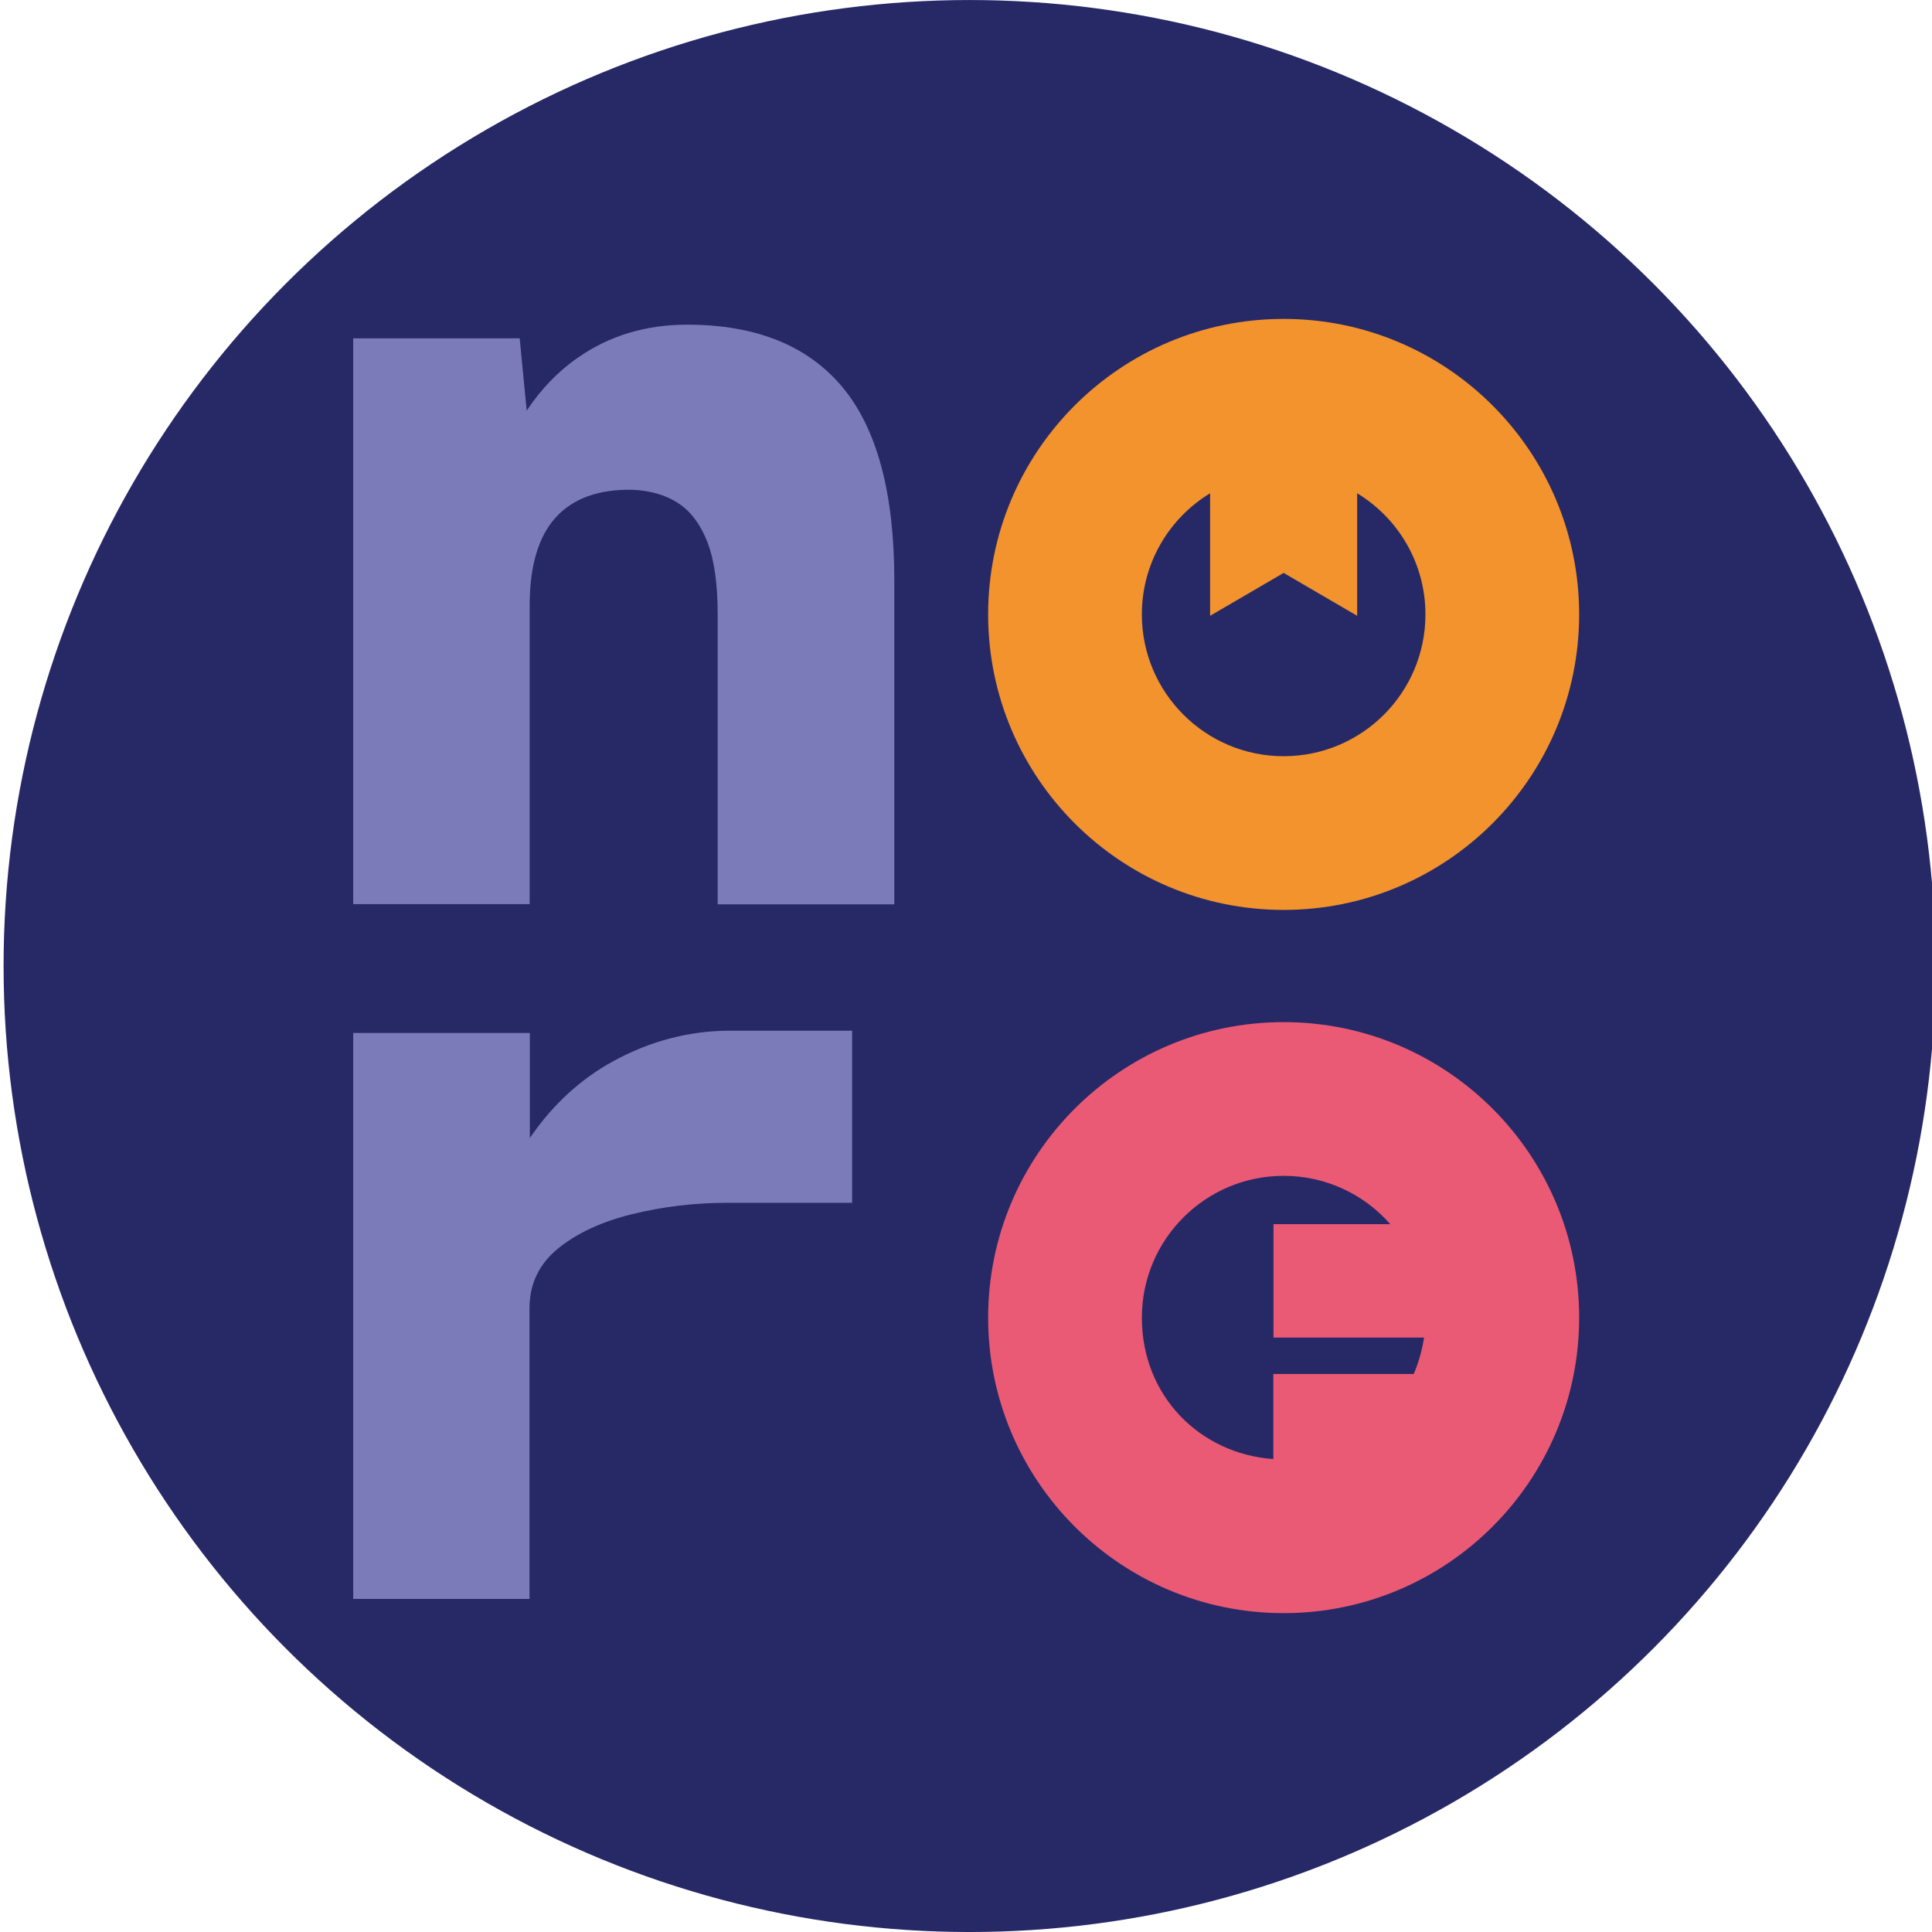
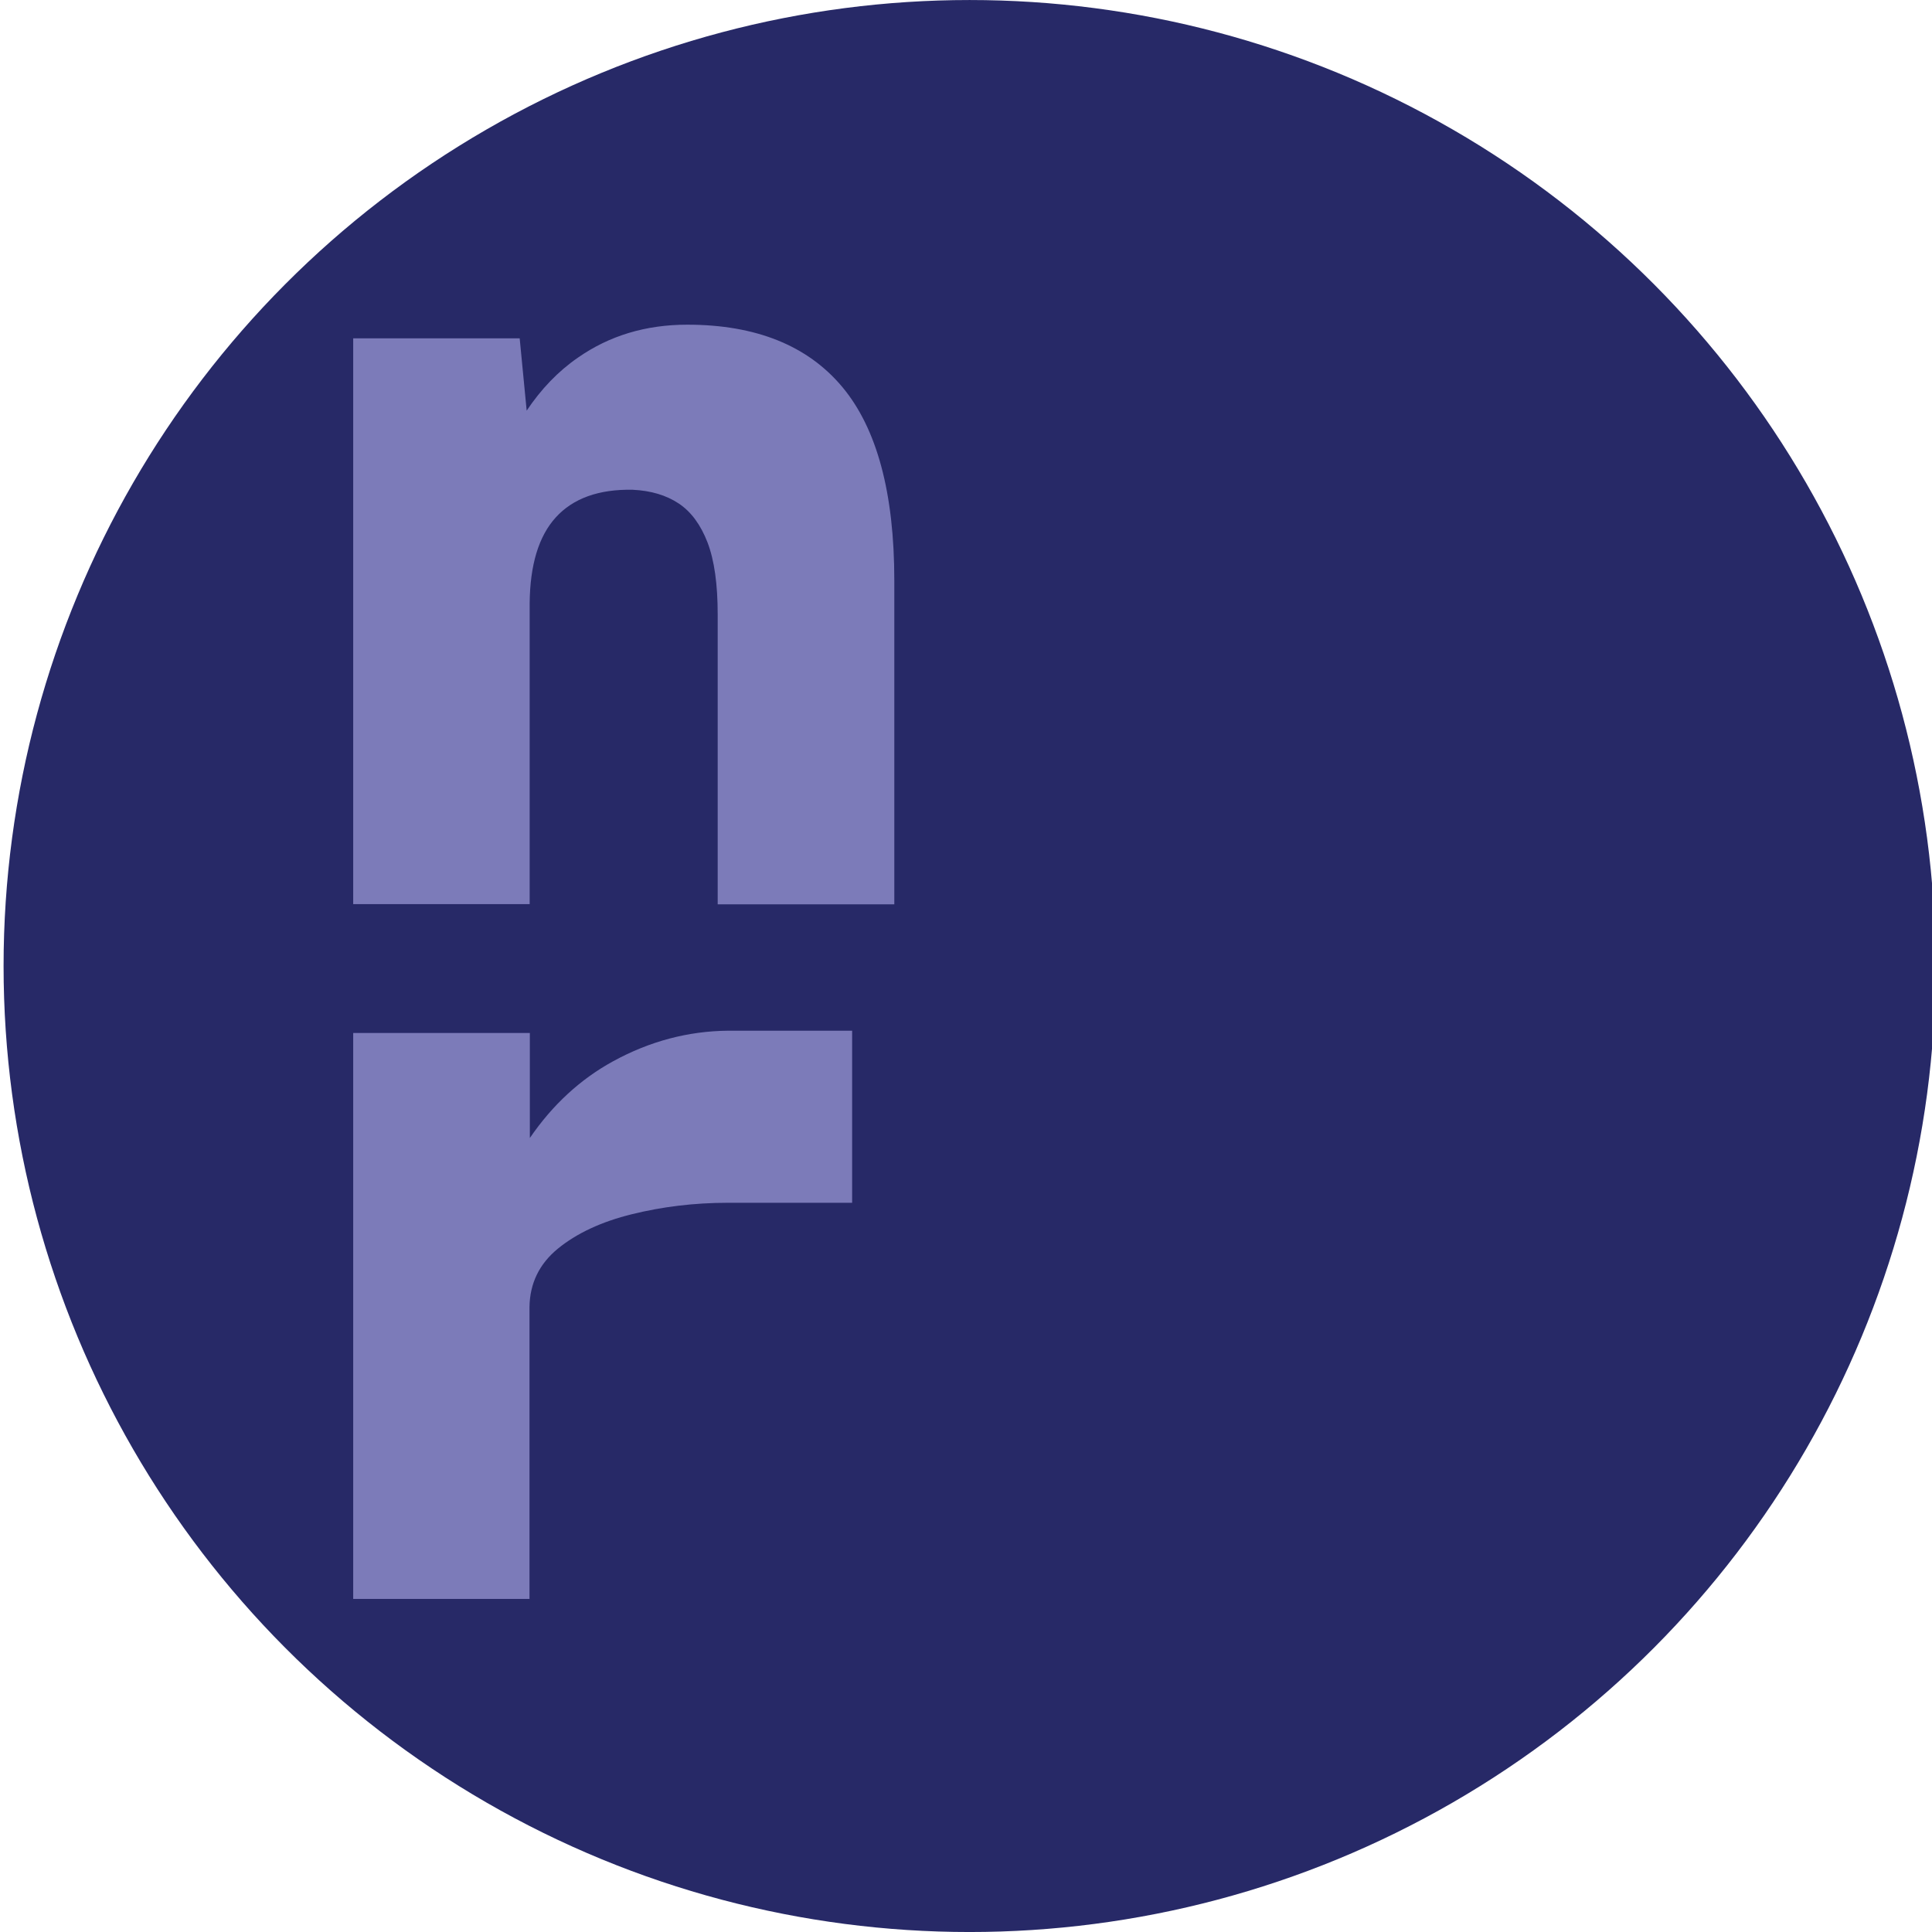
<svg xmlns="http://www.w3.org/2000/svg" xmlns:ns1="http://sodipodi.sourceforge.net/DTD/sodipodi-0.dtd" xmlns:ns2="http://www.inkscape.org/namespaces/inkscape" id="logo" viewBox="0 0 94.488 94.488" version="1.1" ns1:docname="joomla-favicon-pinned.svg" width="25mm" height="25mm" ns2:version="1.3.2 (091e20e, 2023-11-25, custom)">
  <ns1:namedview id="namedview4" pagecolor="#ffffff" bordercolor="#000000" borderopacity="0.25" ns2:showpageshadow="2" ns2:pageopacity="0.0" ns2:pagecheckerboard="0" ns2:deskcolor="#d1d1d1" ns2:zoom="5.7362593" ns2:cx="68.860207" ns2:cy="42.797926" ns2:window-width="1920" ns2:window-height="1009" ns2:window-x="-8" ns2:window-y="-8" ns2:window-maximized="1" ns2:current-layer="g4" ns2:document-units="mm" />
  <defs id="defs1">
    <style id="style1">.cls-1{fill:#eb5a74;}.cls-1,.cls-2,.cls-3{fill-rule:evenodd;stroke-width:0px;}.cls-2{fill:#272967;}.cls-3{fill:#f3932d;}</style>
  </defs>
  <g id="g4" transform="translate(8.564,6.42)">
    <circle style="fill:#272967;stroke-width:1.088;fill-rule:nonzero;fill-opacity:1" id="path5" cx="38.855" cy="40.825" r="47.244" />
    <path class="cls-2" d="M 8.71,71.779 V 44.099 h 8.639 v 5.137 c 1.113,-1.627 2.474,-2.877 4.067,-3.75 1.798,-0.985 3.681,-1.481 5.642,-1.498 h 6.053 v 8.416 h -6.079 c -1.661,0 -3.219,0.197 -4.683,0.557 -1.498,0.368 -2.705,0.933 -3.63,1.687 -0.908,0.745 -1.37,1.695 -1.387,2.851 V 71.779 H 8.693 Z" id="path1" ns2:export-filename="path1.svg" ns2:export-xdpi="96" ns2:export-ydpi="96" style="fill:#7c7bb9;fill-opacity:1" />
    <path class="cls-2" d="M 8.71,37.807 V 10.127 h 8.142 l 0.342,3.536 c 0.711,-1.062 1.541,-1.926 2.509,-2.594 1.533,-1.07 3.313,-1.61 5.342,-1.61 3.356,0 5.89,1.019 7.586,3.048 1.695,2.029 2.543,5.188 2.543,9.469 V 37.807 H 26.536 V 23.629 c 0,-1.473 -0.163,-2.646 -0.497,-3.519 -0.334,-0.865 -0.805,-1.507 -1.413,-1.909 -0.608,-0.402 -1.353,-0.625 -2.243,-0.668 -1.661,-0.034 -2.92,0.42 -3.767,1.353 -0.839,0.925 -1.259,2.329 -1.276,4.204 V 37.798 H 8.702 Z" id="path2" style="fill:#7c7bb9;fill-opacity:1" />
-     <path class="cls-3" d="m 54.215,9.177 c 7.979,0 14.452,6.473 14.452,14.452 0,7.979 -6.473,14.452 -14.452,14.452 -7.979,0 -14.452,-6.473 -14.452,-14.452 0,-7.979 6.473,-14.452 14.452,-14.452 z m 3.596,8.527 v 5.993 c 0,0 -3.596,-2.098 -3.596,-2.098 l -3.596,2.098 v -5.993 c -2.003,1.216 -3.339,3.416 -3.339,5.925 0,3.827 3.108,6.935 6.935,6.935 3.827,0 6.935,-3.099 6.935,-6.935 0,-2.509 -1.336,-4.709 -3.339,-5.925 z" id="path3" />
-     <path class="cls-1" d="m 54.215,43.569 c 7.979,0 14.452,6.473 14.452,14.452 0,7.979 -6.473,14.452 -14.452,14.452 -7.979,0 -14.452,-6.473 -14.452,-14.452 0,-7.979 6.473,-14.452 14.452,-14.452 z m -0.497,9.88 h 5.711 c -1.267,-1.447 -3.134,-2.363 -5.214,-2.363 -3.827,0 -6.935,3.108 -6.935,6.935 0,3.827 2.834,6.661 6.43,6.918 v -4.161 h 6.866 c 0.24,-0.557 0.411,-1.156 0.505,-1.781 h -7.363 v -5.539 0 z" id="path4" />
  </g>
</svg>